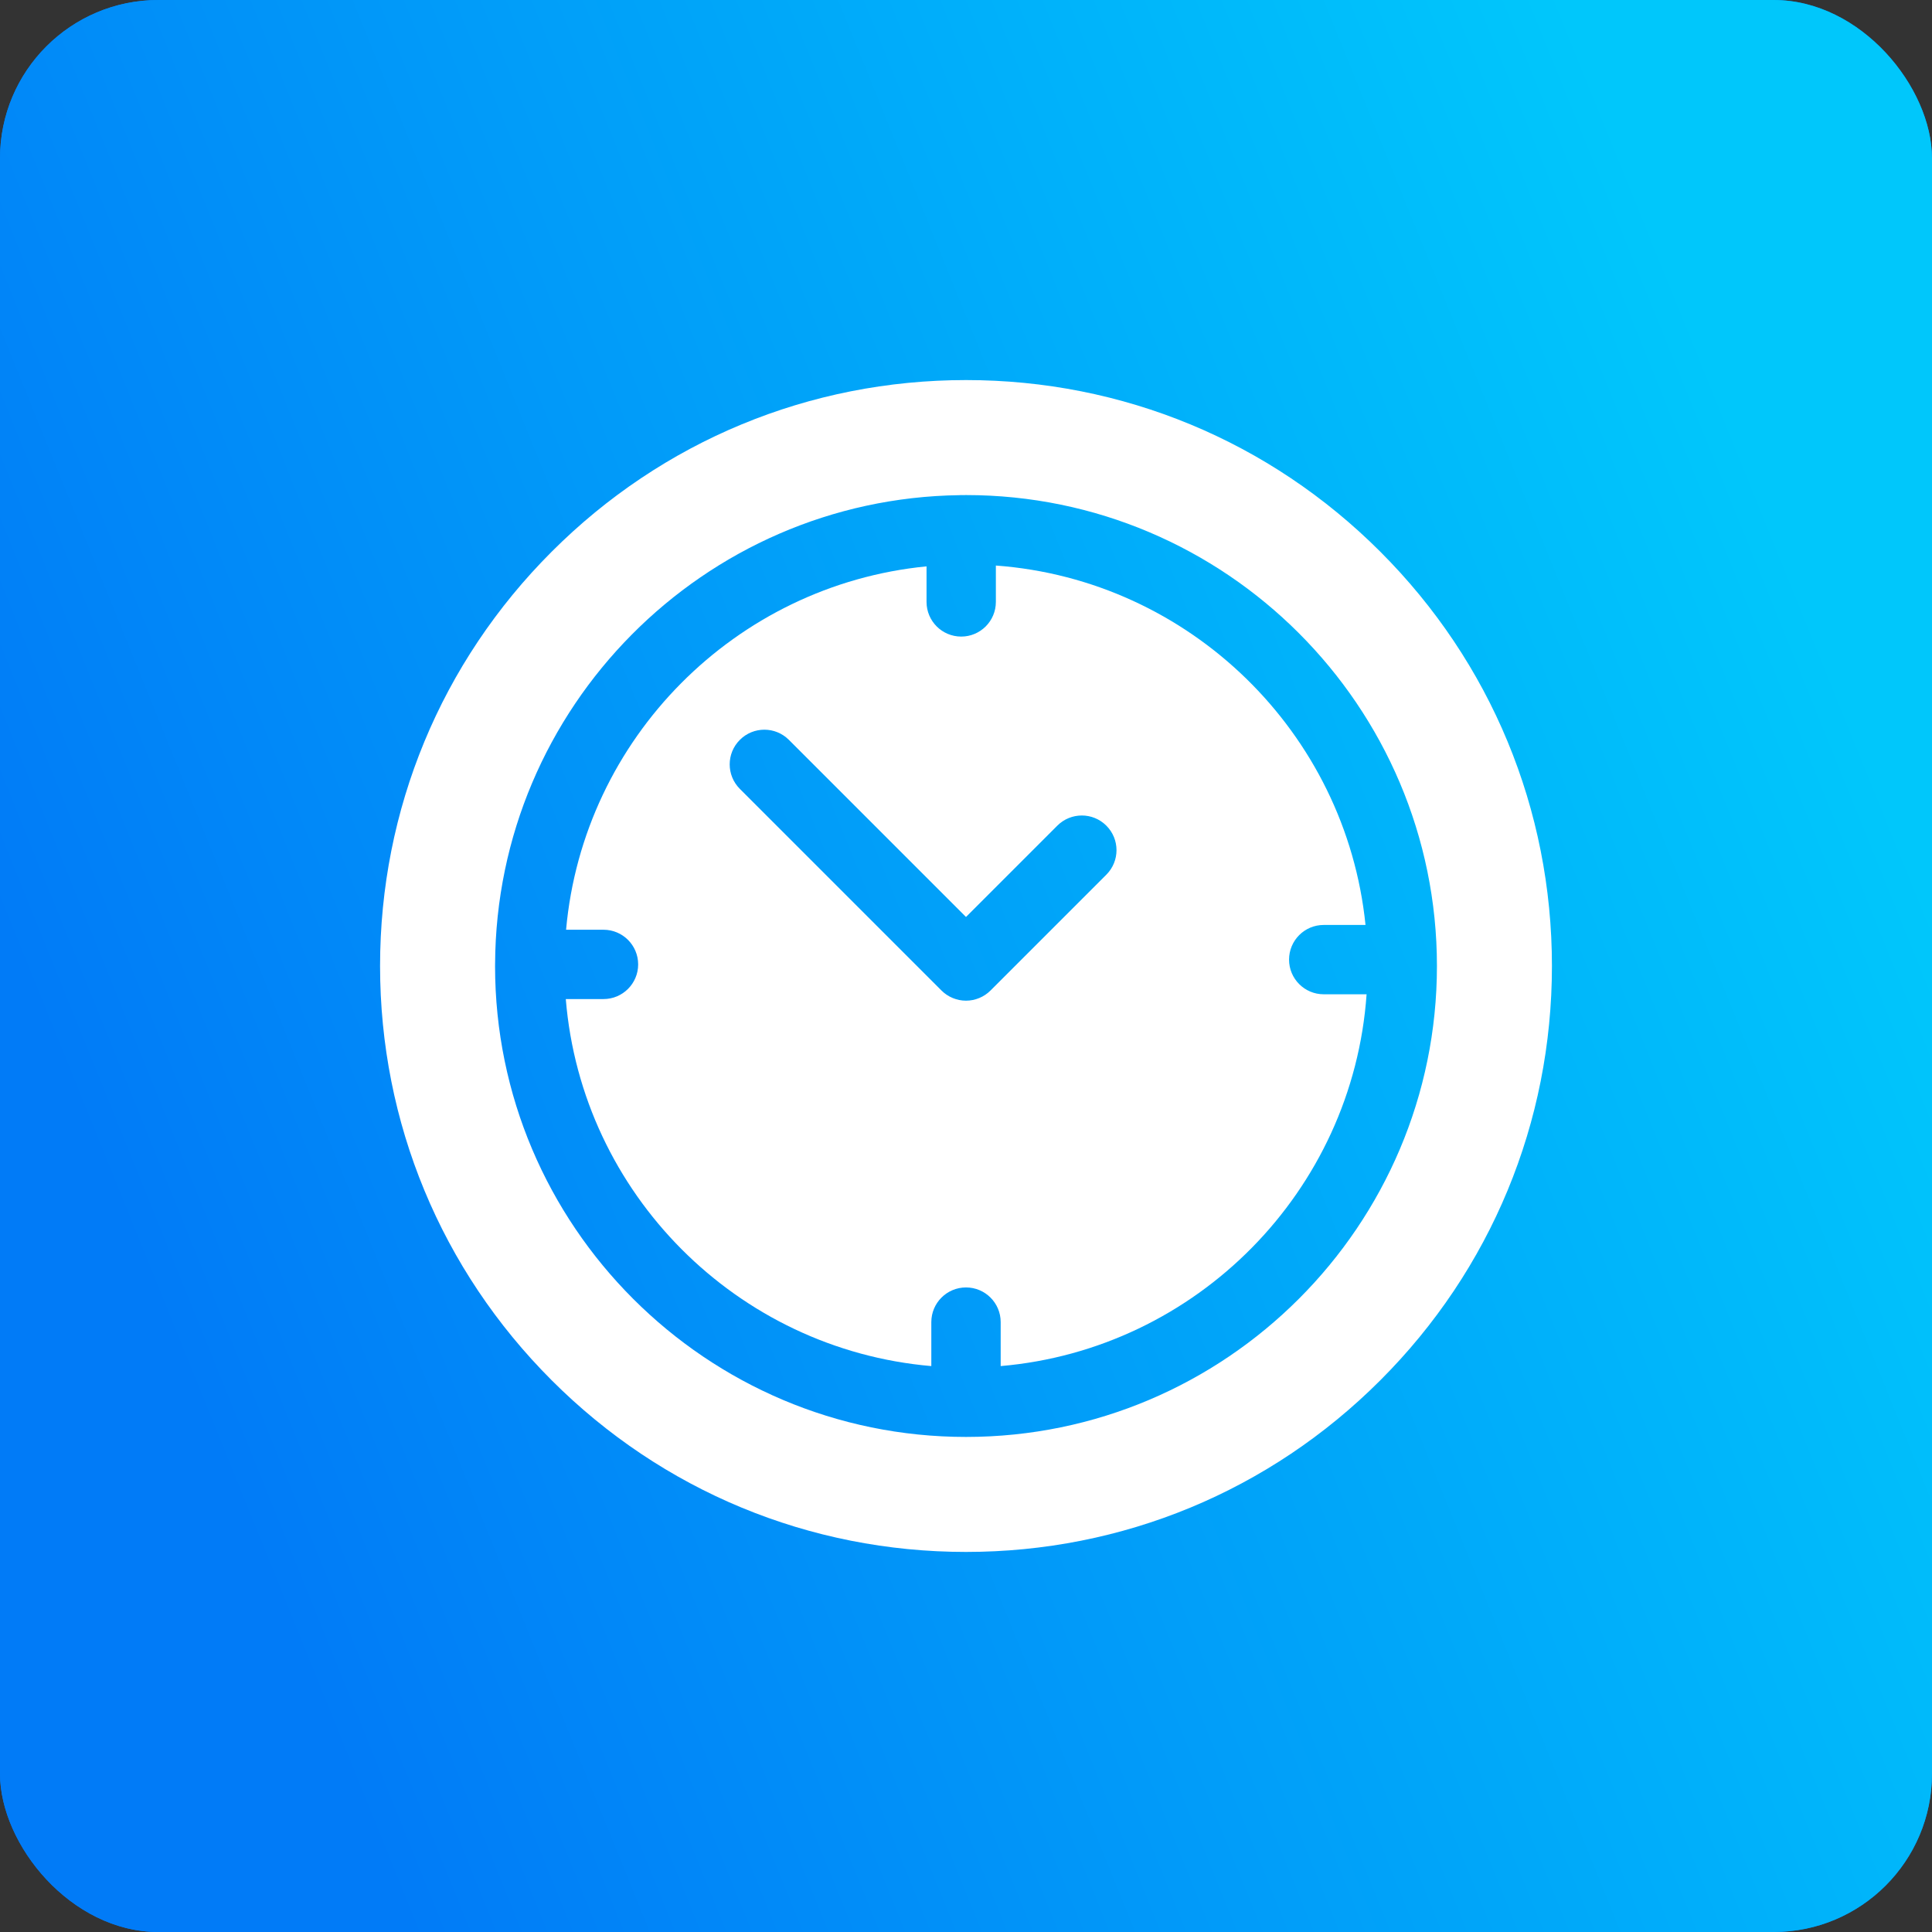
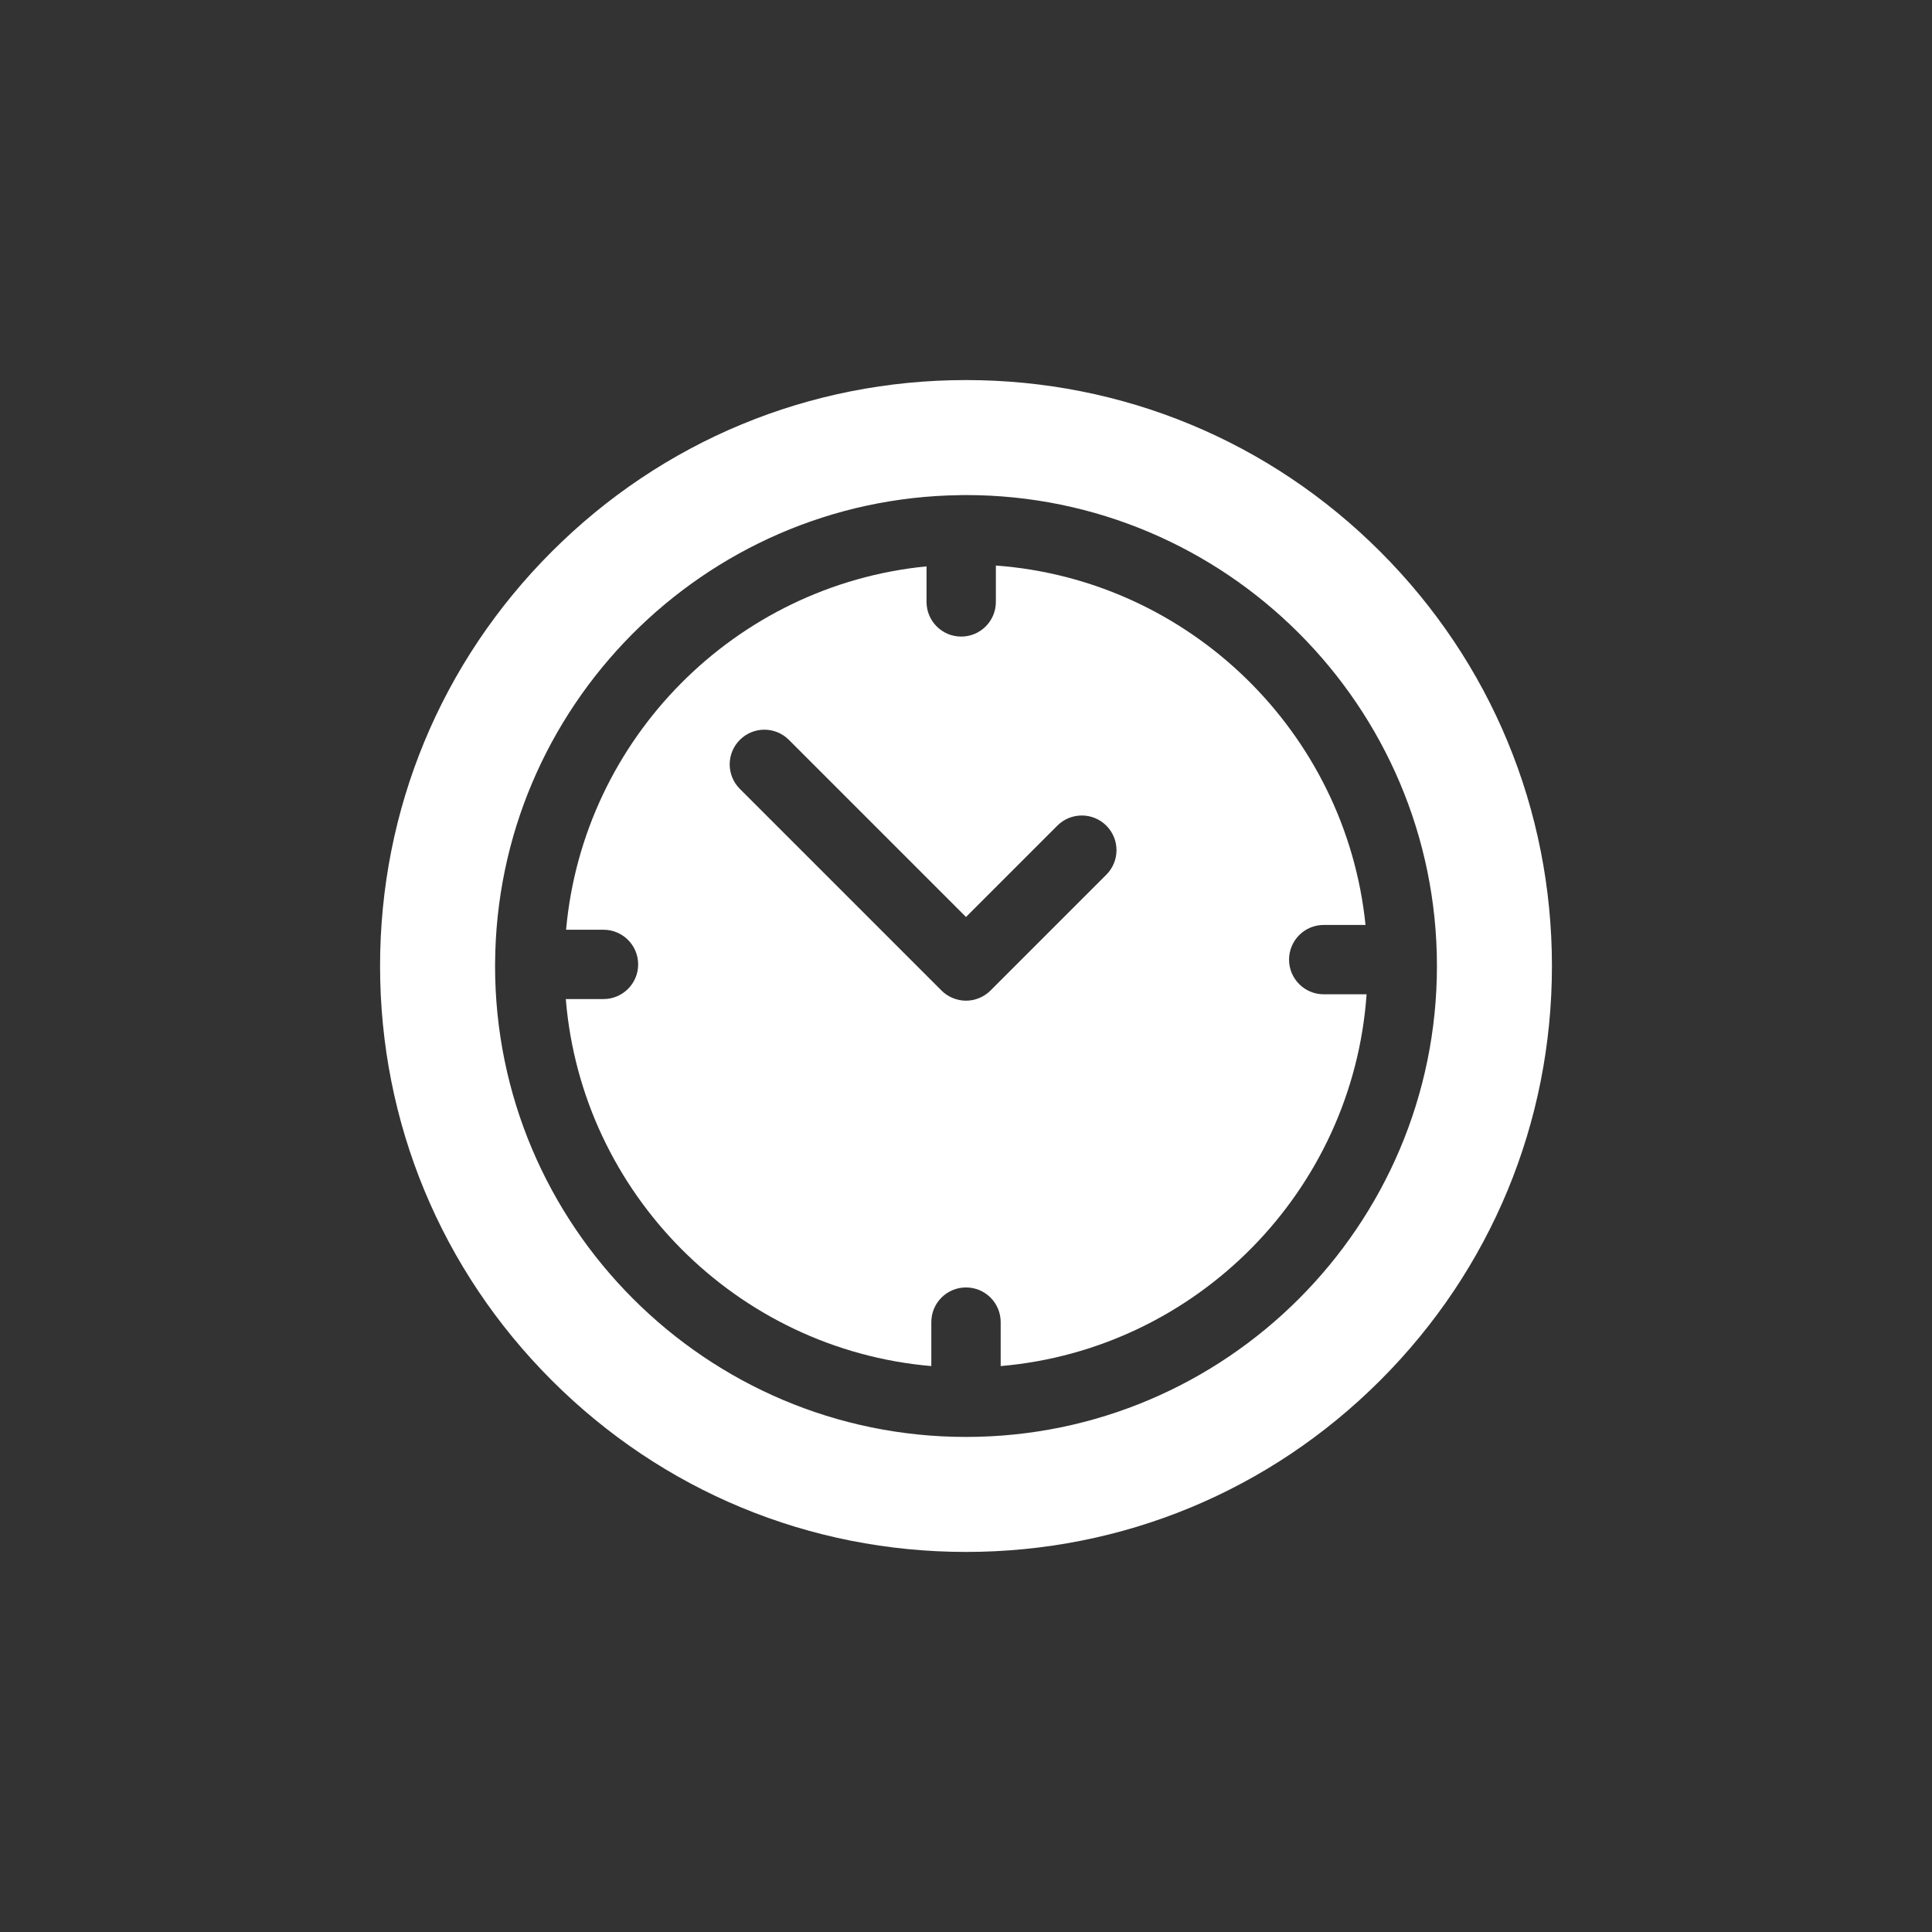
<svg xmlns="http://www.w3.org/2000/svg" width="61" height="61" viewBox="0 0 61 61" fill="none">
  <rect x="0" y="0" width="61" height="61" fill="#333333" stroke="none" />
-   <rect width="61" height="61" rx="5" fill="#0180F7" />
-   <rect width="61" height="61" rx="5" fill="url(#paint0_linear_410_357)" />
  <path d="M43.581 17.419C40.087 13.924 35.441 12 30.5 12C25.558 12 20.913 13.924 17.419 17.419C13.924 20.913 12 25.558 12 30.5C12 35.441 13.924 40.087 17.419 43.581C20.913 47.076 25.558 49 30.5 49C35.441 49 40.087 47.076 43.581 43.581C47.076 40.087 49 35.441 49 30.5C49 25.558 47.076 20.913 43.581 17.419ZM30.5 45.369C22.301 45.369 15.631 38.699 15.631 30.5C15.631 30.487 15.632 30.473 15.632 30.46C15.632 30.457 15.631 30.453 15.631 30.45C15.631 30.444 15.632 30.439 15.632 30.433C15.668 22.333 22.215 15.742 30.298 15.634C30.315 15.633 30.332 15.631 30.349 15.631C30.359 15.631 30.369 15.633 30.379 15.633C30.419 15.633 30.46 15.631 30.5 15.631C38.699 15.631 45.369 22.301 45.369 30.5C45.369 38.699 38.699 45.369 30.5 45.369Z" fill="white" />
  <path d="M41.794 31.393C41.19 31.393 40.7 30.903 40.7 30.299C40.7 29.694 41.19 29.204 41.794 29.204H43.114C42.494 23.128 37.566 18.308 31.443 17.856V19.004C31.443 19.609 30.953 20.099 30.349 20.099C29.744 20.099 29.254 19.609 29.254 19.004V17.882C23.222 18.473 18.416 23.309 17.873 29.355H19.054C19.659 29.355 20.149 29.845 20.149 30.45C20.149 31.054 19.659 31.544 19.054 31.544H17.864C18.367 37.688 23.269 42.604 29.405 43.132V41.744C29.405 41.139 29.895 40.649 30.5 40.649C31.105 40.649 31.595 41.139 31.595 41.744V43.132C37.782 42.6 42.713 37.607 43.148 31.393H41.794ZM34.931 27.617L31.274 31.274C31.172 31.376 31.052 31.456 30.919 31.511C30.786 31.566 30.644 31.595 30.5 31.595C30.356 31.595 30.214 31.566 30.081 31.511C29.948 31.456 29.828 31.376 29.726 31.274L23.36 24.908C22.932 24.48 22.932 23.787 23.36 23.36C23.787 22.932 24.48 22.932 24.908 23.36L30.5 28.952L33.383 26.069C33.811 25.641 34.504 25.641 34.931 26.069C35.359 26.496 35.359 27.189 34.931 27.617Z" fill="white" />
  <defs>
    <linearGradient id="paint0_linear_410_357" x1="54.583" y1="12.667" x2="1.917" y2="34" gradientUnits="userSpaceOnUse">
      <stop stop-color="#00C7FB" />
      <stop offset="1" stop-color="#017BF7" />
    </linearGradient>
  </defs>
</svg>